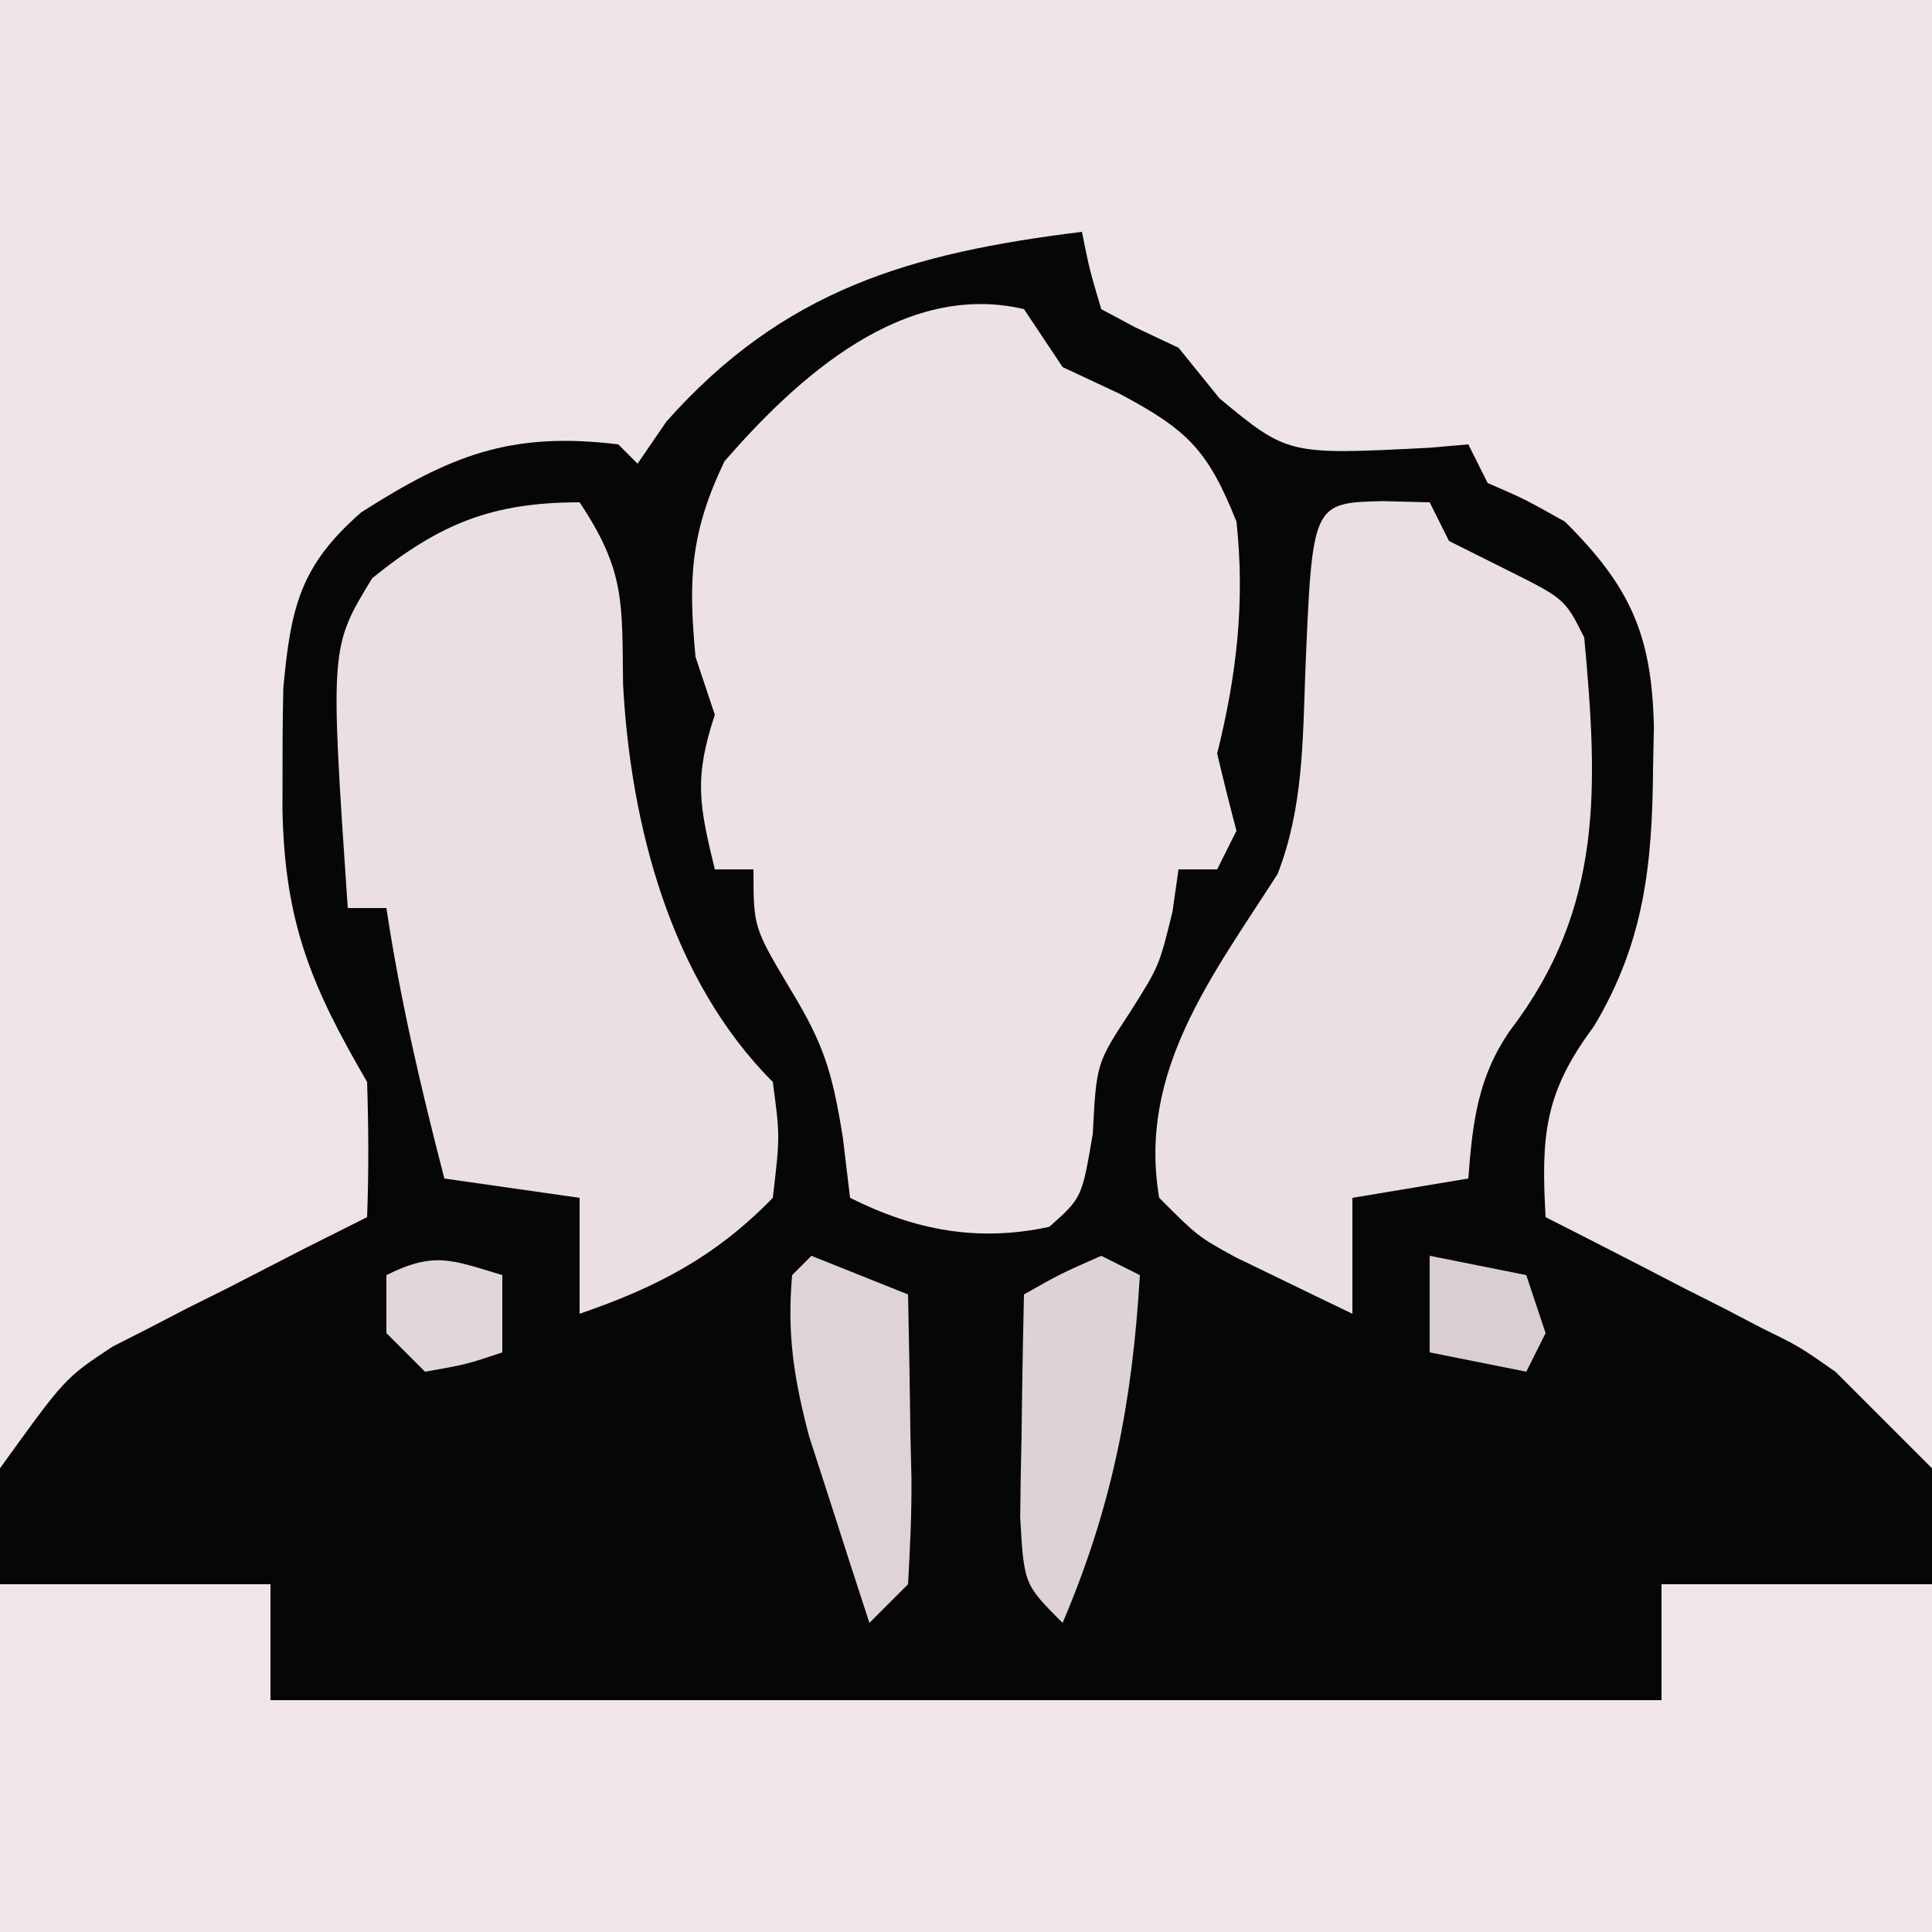
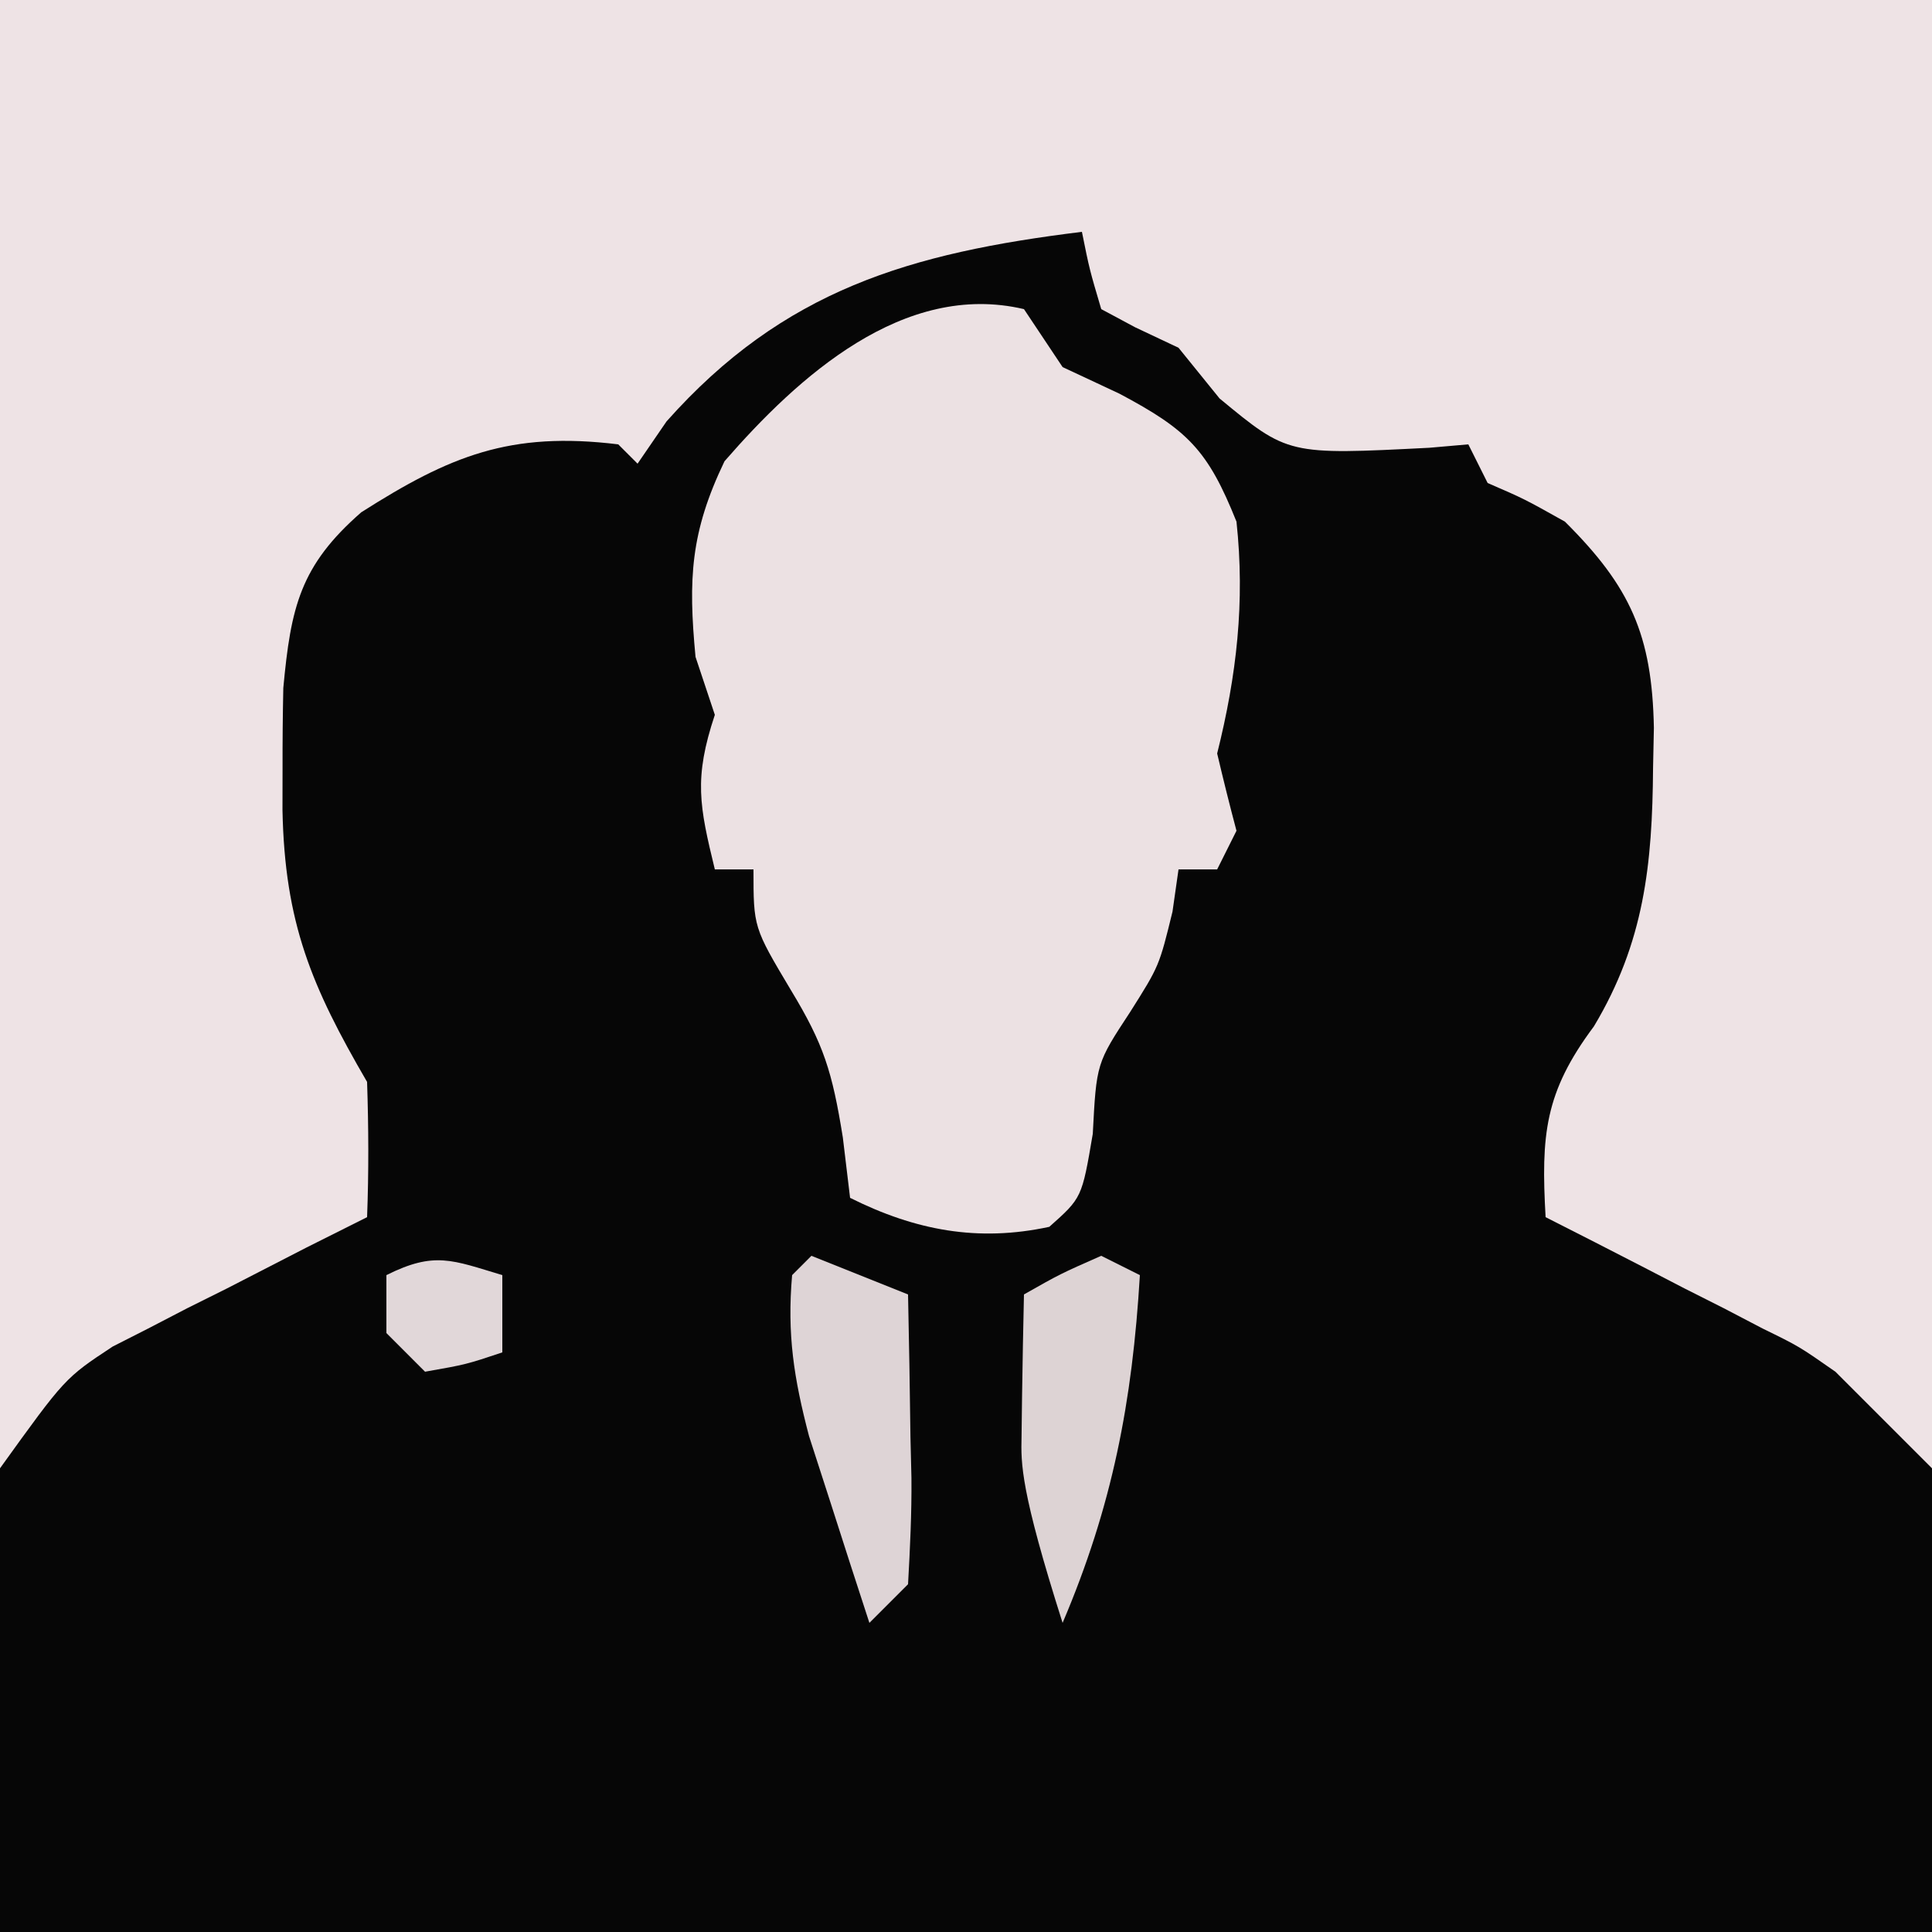
<svg xmlns="http://www.w3.org/2000/svg" version="1.1" width="100" height="100">
  <path d="M0 0 C33 0 66 0 100 0 C100 33 100 66 100 100 C67 100 34 100 0 100 C0 67 0 34 0 0 Z " fill="#060606" transform="translate(0,0)" />
  <path d="M0 0 C33 0 66 0 100 0 C100 25.08 100 50.16 100 76 C98.35 74.35 96.7 72.7 95 71 C93.118 69.686 93.118 69.686 91.23 68.762 C90.57 68.417 89.909 68.072 89.229 67.717 C88.555 67.377 87.881 67.037 87.188 66.688 C86.495 66.328 85.802 65.969 85.088 65.6 C83.396 64.725 81.699 63.861 80 63 C79.759 58.738 79.95 56.54 82.5 53.125 C85.108 48.77 85.526 44.735 85.562 39.75 C85.577 39.064 85.591 38.379 85.605 37.672 C85.512 32.864 84.389 30.37 81 27 C78.9 25.824 78.9 25.824 77 25 C76.505 24.01 76.505 24.01 76 23 C75.336 23.058 74.672 23.116 73.988 23.176 C66.666 23.55 66.666 23.55 63.125 20.625 C62.424 19.759 61.722 18.892 61 18 C59.886 17.474 59.886 17.474 58.75 16.938 C58.172 16.628 57.595 16.319 57 16 C56.391 13.941 56.391 13.941 56 12 C47.113 13.095 40.56 14.995 34.5 21.812 C34.005 22.534 33.51 23.256 33 24 C32.67 23.67 32.34 23.34 32 23 C26.395 22.314 23.284 23.597 18.699 26.516 C15.534 29.281 15.054 31.422 14.664 35.609 C14.635 36.989 14.622 38.37 14.625 39.75 C14.624 40.468 14.622 41.186 14.621 41.926 C14.738 47.771 16.119 51.048 19 56 C19.078 58.332 19.089 60.668 19 63 C17.445 63.779 17.445 63.779 15.859 64.574 C14.489 65.278 13.119 65.983 11.75 66.688 C11.068 67.027 10.386 67.367 9.684 67.717 C9.02 68.062 8.356 68.406 7.672 68.762 C6.761 69.225 6.761 69.225 5.831 69.698 C3.364 71.326 3.364 71.326 0 76 C0 50.92 0 25.84 0 0 Z " fill="#EEE3E5" transform="translate(0,0)" />
-   <path d="M0 0 C4.62 0 9.24 0 14 0 C14 1.98 14 3.96 14 6 C37.76 6 61.52 6 86 6 C86 4.02 86 2.04 86 0 C90.62 0 95.24 0 100 0 C100 5.94 100 11.88 100 18 C67 18 34 18 0 18 C0 12.06 0 6.12 0 0 Z " fill="#F0E5E7" transform="translate(0,82)" />
  <path d="M0 0 C0.66 0.99 1.32 1.98 2 3 C3.454 3.681 3.454 3.681 4.938 4.375 C8.481 6.255 9.519 7.298 11 11 C11.448 15.163 11.01 18.958 10 23 C10.315 24.338 10.646 25.672 11 27 C10.67 27.66 10.34 28.32 10 29 C9.34 29 8.68 29 8 29 C7.897 29.722 7.794 30.444 7.688 31.188 C7 34 7 34 5.5 36.375 C3.752 39.037 3.752 39.037 3.562 42.688 C3 46 3 46 1.312 47.5 C-2.385 48.3 -5.634 47.683 -9 46 C-9.124 44.969 -9.248 43.938 -9.375 42.875 C-9.925 39.463 -10.36 38.058 -12.062 35.25 C-14 32 -14 32 -14 29 C-14.66 29 -15.32 29 -16 29 C-16.8 25.713 -17.097 24.29 -16 21 C-16.33 20.01 -16.66 19.02 -17 18 C-17.381 13.965 -17.265 11.553 -15.5 7.875 C-11.693 3.497 -6.228 -1.465 0 0 Z " fill="#ECE1E3" transform="translate(53,16)" />
-   <path d="M0 0 C2.38 3.57 2.193 5.207 2.25 9.438 C2.64 16.651 4.685 24.685 10 30 C10.375 32.812 10.375 32.812 10 36 C7.038 39.047 3.994 40.631 0 42 C0 40.02 0 38.04 0 36 C-2.31 35.67 -4.62 35.34 -7 35 C-8.205 30.342 -9.285 25.764 -10 21 C-10.66 21 -11.32 21 -12 21 C-12.917 7.503 -12.917 7.503 -10.734 3.926 C-7.201 1.07 -4.471 0 0 0 Z " fill="#EADFE1" transform="translate(30,26)" />
-   <path d="M0 0 C1.207 0.031 1.207 0.031 2.438 0.062 C2.768 0.723 3.098 1.383 3.438 2.062 C4.428 2.558 5.418 3.053 6.438 3.562 C9.438 5.062 9.438 5.062 10.438 7.062 C11.148 14.801 11.444 21.049 6.617 27.375 C4.927 29.793 4.655 32.167 4.438 35.062 C1.468 35.557 1.468 35.557 -1.562 36.062 C-1.562 38.042 -1.562 40.023 -1.562 42.062 C-2.857 41.443 -4.148 40.816 -5.438 40.188 C-6.516 39.665 -6.516 39.665 -7.617 39.133 C-9.562 38.062 -9.562 38.062 -11.562 36.062 C-12.68 29.517 -8.819 24.585 -5.434 19.301 C-4.116 15.916 -4.131 12.463 -4 8.875 C-3.639 0.089 -3.639 0.089 0 0 Z " fill="#EADFE1" transform="translate(71.562,25.938)" />
-   <path d="M0 0 C0.66 0.33 1.32 0.66 2 1 C1.61 7.559 0.579 12.945 -2 19 C-4 17 -4 17 -4.195 13.523 C-4.182 12.14 -4.158 10.758 -4.125 9.375 C-4.116 8.669 -4.107 7.962 -4.098 7.234 C-4.074 5.489 -4.038 3.745 -4 2 C-2.125 0.938 -2.125 0.938 0 0 Z " fill="#DDD3D4" transform="translate(57,65)" />
+   <path d="M0 0 C0.66 0.33 1.32 0.66 2 1 C1.61 7.559 0.579 12.945 -2 19 C-4.182 12.14 -4.158 10.758 -4.125 9.375 C-4.116 8.669 -4.107 7.962 -4.098 7.234 C-4.074 5.489 -4.038 3.745 -4 2 C-2.125 0.938 -2.125 0.938 0 0 Z " fill="#DDD3D4" transform="translate(57,65)" />
  <path d="M0 0 C2.475 0.99 2.475 0.99 5 2 C5.054 4.459 5.094 6.916 5.125 9.375 C5.142 10.074 5.159 10.772 5.176 11.492 C5.193 13.329 5.103 15.166 5 17 C4.34 17.66 3.68 18.32 3 19 C2.325 16.94 1.66 14.877 1 12.812 C0.629 11.664 0.258 10.515 -0.125 9.332 C-0.909 6.346 -1.268 4.058 -1 1 C-0.67 0.67 -0.34 0.34 0 0 Z " fill="#DED4D6" transform="translate(42,65)" />
-   <path d="M0 0 C2.475 0.495 2.475 0.495 5 1 C5.33 1.99 5.66 2.98 6 4 C5.67 4.66 5.34 5.32 5 6 C3.35 5.67 1.7 5.34 0 5 C0 3.35 0 1.7 0 0 Z " fill="#D9CFD1" transform="translate(74,65)" />
  <path d="M0 0 C0 1.32 0 2.64 0 4 C-1.875 4.625 -1.875 4.625 -4 5 C-4.66 4.34 -5.32 3.68 -6 3 C-6 2.01 -6 1.02 -6 0 C-3.509 -1.245 -2.589 -0.777 0 0 Z " fill="#E1D7D9" transform="translate(26,66)" />
</svg>